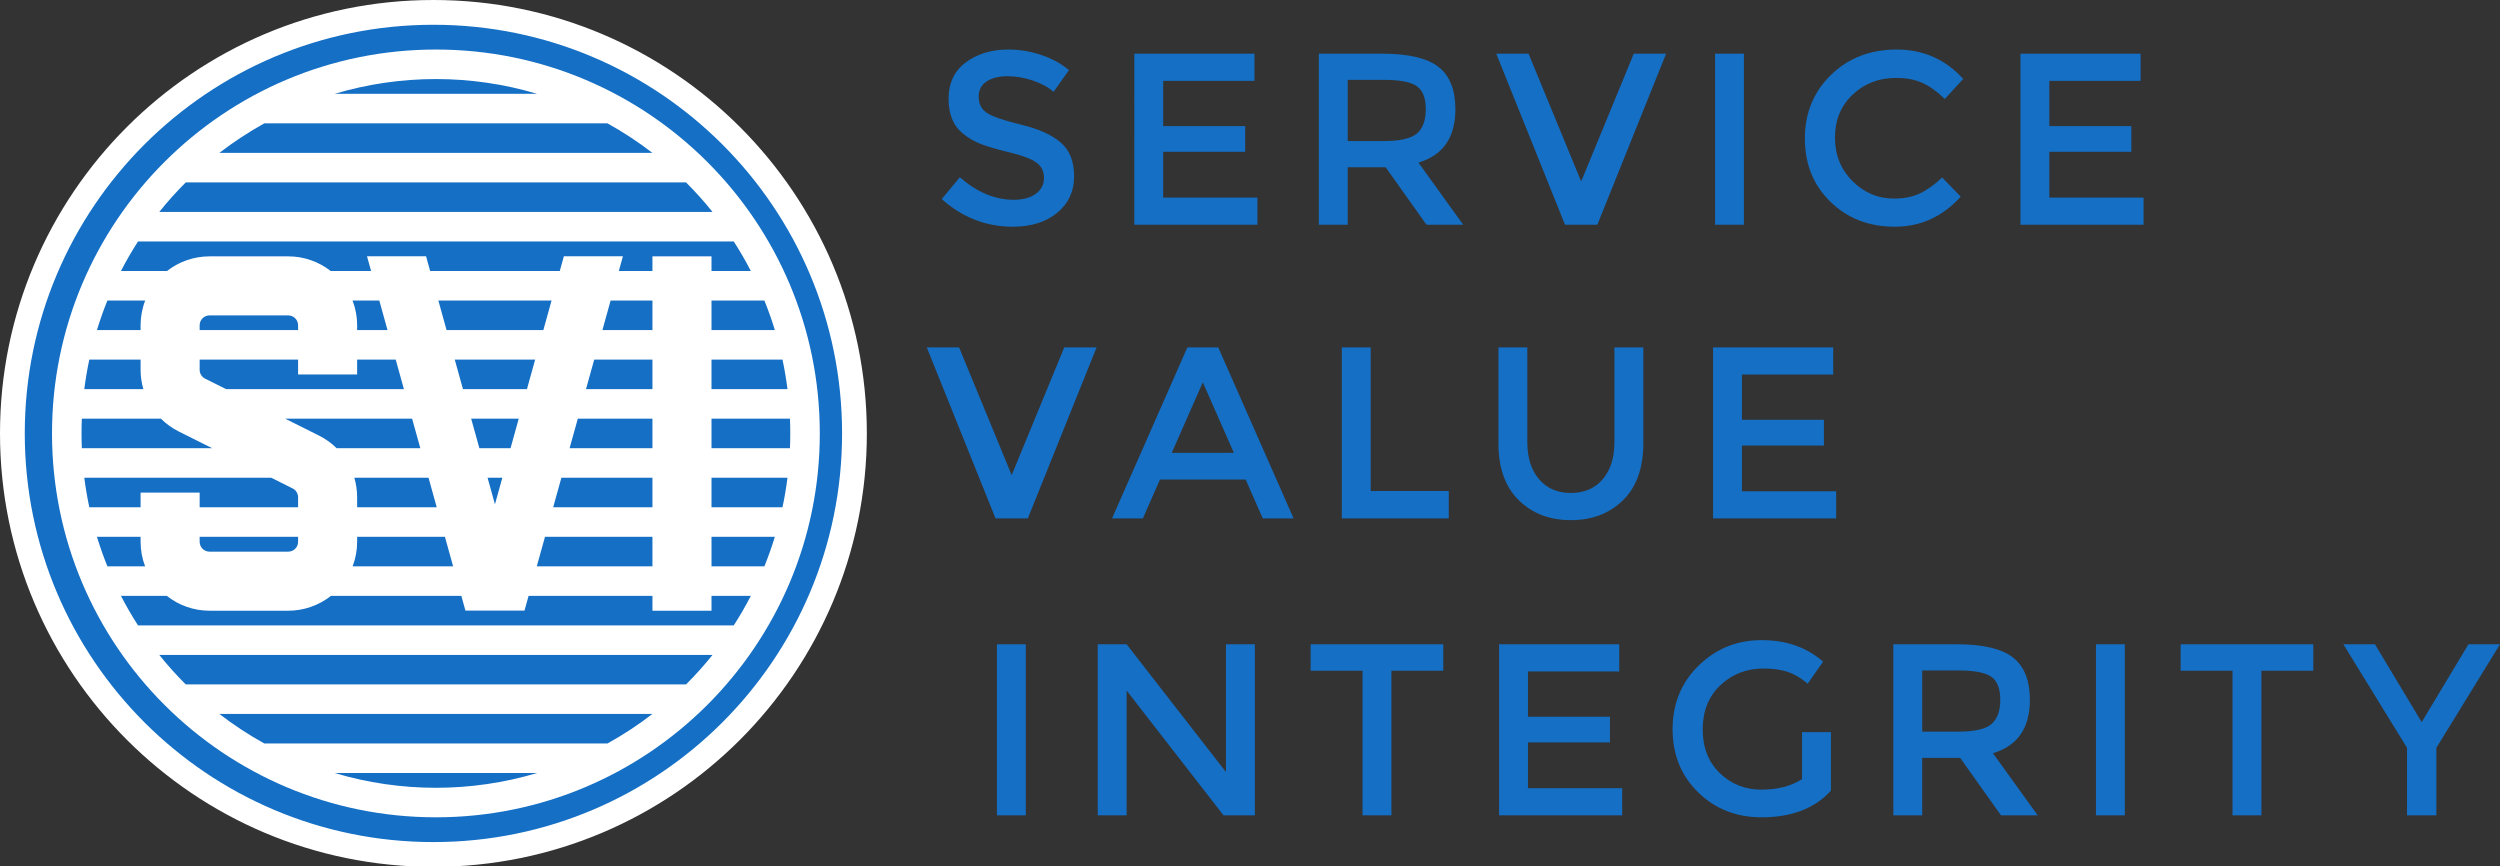
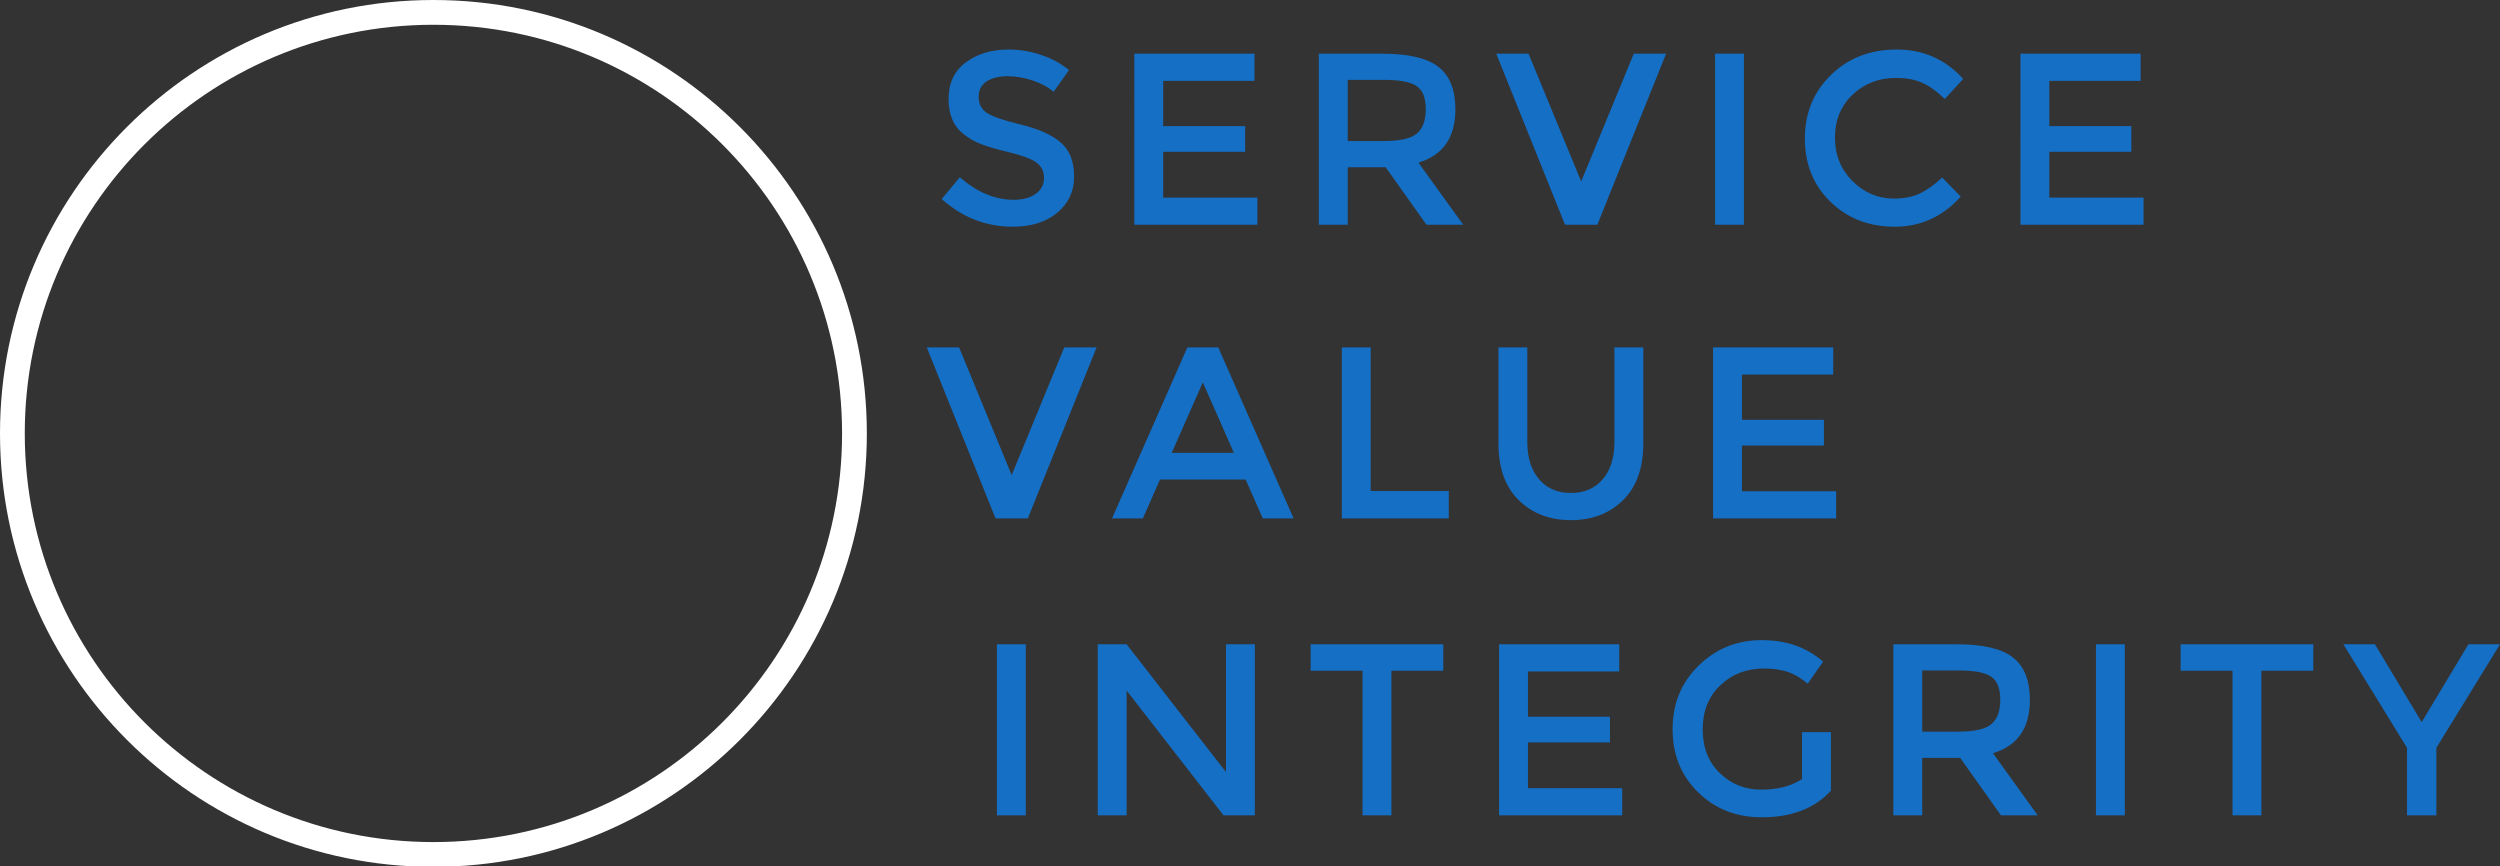
<svg xmlns="http://www.w3.org/2000/svg" version="1.1" id="Layer_1" x="0px" y="0px" width="2000px" height="693px" viewBox="0 0 2000 693" enable-background="new 0 0 2000 693" xml:space="preserve">
  <rect x="0" y="0" width="2000" height="693" fill="#333333" stroke="none" />
  <path fill="#146FC5" d="M805.938,60.969c-6.724,0-12.235,1.366-16.543,4.11c-4.308,2.739-6.459,6.886-6.459,12.434  c0,5.548,2.151,9.787,6.459,12.726c4.308,2.936,13.476,6.102,27.51,9.493c14.026,3.396,24.6,8.159,31.717,14.293  c7.107,6.134,10.669,15.172,10.669,27.116c0,11.942-4.503,21.63-13.51,29.072c-9.005,7.438-20.819,11.16-35.438,11.16  c-21.404,0-40.396-7.372-56.968-22.124l14.481-17.424c13.838,12.011,28.193,18.011,43.075,18.011c7.438,0,13.341-1.597,17.716-4.797  c4.373-3.194,6.561-7.438,6.561-12.724c0-5.287-2.055-9.398-6.167-12.336c-4.111-2.937-11.193-5.611-21.241-8.025  c-10.052-2.415-17.687-4.635-22.905-6.658c-5.225-2.022-9.857-4.665-13.899-7.93c-8.097-6.132-12.141-15.527-12.141-28.191  c0-12.658,4.601-22.418,13.803-29.27c9.199-6.85,20.588-10.278,34.165-10.278c8.742,0,17.422,1.436,26.04,4.308  c8.611,2.873,16.052,6.919,22.316,12.14l-12.335,17.424c-4.049-3.653-9.528-6.656-16.445-9.009  C819.479,62.142,812.66,60.969,805.938,60.969z M1003.576,42.955v21.731h-73.027v36.22h65.588v20.556h-65.588v36.613h75.379v21.73  h-98.479V42.955H1003.576z M1164.313,87.4c0,22.578-9.856,36.806-29.563,42.676l35.827,49.729h-29.368l-32.696-46.01h-30.343v46.01  h-23.105V42.955h50.906c20.879,0,35.824,3.525,44.83,10.574C1159.808,60.576,1164.313,71.864,1164.313,87.4z M1133.572,106.78  c4.701-4.044,7.049-10.539,7.049-19.48c0-8.939-2.415-15.075-7.242-18.403c-4.832-3.328-13.446-4.992-25.843-4.992h-29.366v48.945  h28.773C1119.996,112.85,1128.872,110.828,1133.572,106.78z M1277.866,179.806h-25.845l-55.015-136.851h25.843l42.094,102.196  l42.092-102.196h25.847L1277.866,179.806z M1372.035,42.955h23.104v136.851h-23.104V42.955z M1515.146,158.858  c7.965,0,14.813-1.337,20.561-4.015c5.741-2.674,11.745-6.95,18.013-12.823l14.879,15.271  c-14.489,16.053-32.079,24.082-52.765,24.082c-20.688,0-37.854-6.66-51.49-19.972c-13.639-13.313-20.456-30.146-20.456-50.51  c0-20.362,6.946-37.328,20.85-50.901c13.901-13.575,31.454-20.363,52.665-20.363c21.208,0,38.927,7.831,53.152,23.492  l-14.684,16.056c-6.528-6.266-12.693-10.638-18.5-13.119c-5.812-2.479-12.627-3.721-20.459-3.721  c-13.839,0-25.45,4.476-34.85,13.411c-9.398,8.945-14.096,20.363-14.096,34.266c0,13.896,4.665,25.518,13.995,34.846  C1491.295,154.193,1502.357,158.858,1515.146,158.858z M1712.493,42.955v21.731h-73.024v36.22h65.586v20.556h-65.586v36.613h75.377  v21.73h-98.479V42.955H1712.493z M822.266,414.741h-25.839l-55.018-136.847h25.843l42.092,102.194l42.098-102.194h25.841  L822.266,414.741z M927.987,383.611l-13.703,31.13h-24.668l60.3-136.847h24.67l60.3,136.847h-24.667l-13.706-31.13H927.987  L927.987,383.611z M987.114,362.273l-24.863-56.388l-24.866,56.388H987.114z M1073.452,414.741V277.895h23.099v114.917h62.458v21.93  L1073.452,414.741L1073.452,414.741z M1231.25,383.419c6.264,7.31,14.748,10.961,25.454,10.961c10.698,0,19.185-3.651,25.448-10.961  c6.268-7.312,9.396-17.231,9.396-29.763v-75.762h23.105v76.742c0,19.714-5.418,34.884-16.25,45.521  c-10.837,10.64-24.737,15.953-41.699,15.953c-16.974,0-30.871-5.313-41.703-15.953c-10.839-10.64-16.249-25.81-16.249-45.521  v-76.742h23.101v75.762C1221.854,366.188,1224.987,376.107,1231.25,383.419z M1466.573,277.895v21.729h-73.022v36.216h65.586v20.563  h-65.586v36.613h75.375v21.727h-98.479V277.895H1466.573z M797.529,515.433h23.104v136.846h-23.104V515.433z M980.781,515.433  h23.104v136.846h-25.063l-77.526-99.849v99.849h-23.103V515.433h23.103l79.486,102.194L980.781,515.433L980.781,515.433z   M1113.128,536.575v115.702h-23.102V536.575h-41.507v-21.144h106.109v21.144H1113.128z M1295.398,515.433v21.726h-73.025v36.222  h65.584v20.56h-65.584v36.611h75.371v21.729h-98.477V515.433H1295.398z M1441.645,585.715h23.103v46.79  c-12.923,14.229-31.392,21.342-55.408,21.342c-20.23,0-37.168-6.659-50.801-19.971c-13.642-13.313-20.462-30.147-20.462-50.511  c0-20.364,6.95-37.328,20.849-50.901c13.902-13.575,30.705-20.363,50.414-20.363s36.09,5.745,49.141,17.229l-12.331,17.619  c-5.356-4.566-10.737-7.731-16.153-9.492c-5.416-1.765-11.716-2.644-18.893-2.644c-13.835,0-25.454,4.474-34.851,13.408  c-9.396,8.943-14.096,20.688-14.096,35.242c0,14.558,4.568,26.233,13.703,35.045c9.137,8.812,20.198,13.212,33.186,13.212  c12.988,0,23.854-2.802,32.601-8.417L1441.645,585.715L1441.645,585.715z M1623.91,559.87c0,22.584-9.854,36.812-29.561,42.68  l35.829,49.729h-29.37l-32.693-46.007h-30.346v46.007h-23.104V515.433h50.904c20.883,0,35.828,3.523,44.831,10.566  C1619.408,533.05,1623.91,544.34,1623.91,559.87z M1593.172,579.254c4.7-4.042,7.05-10.538,7.05-19.479s-2.415-15.076-7.245-18.406  c-4.828-3.324-13.442-4.992-25.842-4.992h-29.365v48.947h28.776C1579.599,585.323,1588.475,583.3,1593.172,579.254z   M1676.77,515.433h23.104v136.846h-23.104V515.433z M1809.121,536.575v115.702h-23.105V536.575h-41.504v-21.144h106.111v21.144  H1809.121z M1949.1,652.277h-23.494v-54.03l-50.902-82.814h25.259l37.394,62.256l37.392-62.256H2000l-50.9,82.814V652.277z" />
-   <circle fill="#146FC5" cx="346.737" cy="346.737" r="336.737" />
-   <path fill="#FFFFFF" d="M348.722,39.627c-169.619,0-307.114,137.497-307.114,307.115c0,169.615,137.495,307.104,307.114,307.104  c169.607,0,307.118-137.488,307.118-307.104C655.84,177.124,518.329,39.627,348.722,39.627z M629.989,311.305h-60.783v-23.629  h56.787C627.655,295.492,628.986,303.363,629.989,311.305z M619.881,264.056h-50.675v-23.629h42.313  C614.655,248.18,617.445,256.063,619.881,264.056z M429.696,75.06H267.734C320.575,59.303,376.859,59.303,429.696,75.06z   M211.479,98.681h274.485c12.565,6.958,24.585,14.856,35.946,23.621H175.516C186.89,113.537,198.903,105.639,211.479,98.681z   M148.602,145.93h400.226c7.504,7.471,14.571,15.361,21.197,23.627H127.416C134.028,161.291,141.105,153.4,148.602,145.93z   M110.414,193.186h476.599c4.939,7.642,9.489,15.524,13.668,23.62h-31.475v-11.72h-47.251v11.72h-26.896l3.271-11.812H451.1  l-3.288,11.812H344.125l-3.287-11.812h-47.243l3.278,11.812h-32.294c-9.694-7.599-21.659-11.72-33.981-11.72h-62.995  c-12.324,0-24.299,4.121-33.993,11.72H96.751C100.927,208.71,105.49,200.827,110.414,193.186z M383.493,358.557l-6.563-23.633  h38.065l-6.559,23.633H383.493z M401.87,382.184l-5.907,21.257l-5.909-21.257H401.87z M370.375,311.305l-6.565-23.629h64.313  l-6.561,23.629H370.375z M357.247,264.056l-6.56-23.629h90.561l-6.563,23.629H357.247z M238.471,287.676v11.899h47.247v-11.899  h30.845l6.56,23.629H180.874l-16.793-8.403c-2.668-1.335-4.358-4.058-4.358-7.039v-8.187H238.471L238.471,287.676z M159.723,264.056  v-3.858c0-4.344,3.524-7.873,7.879-7.873h62.995c4.344,0,7.874,3.529,7.874,7.873v3.858H159.723z M282.047,240.427h21.393  l6.565,23.629h-24.287v-3.858C285.717,253.439,284.473,246.746,282.047,240.427z M329.683,334.924l6.571,23.633H269.3  c-4.12-4.076-8.87-7.476-14.052-10.063l-27.127-13.57H329.683L329.683,334.924z M283.458,382.184h59.359l6.56,23.612h-63.659v-8.012  C285.717,392.509,284.955,387.252,283.458,382.184z M285.717,433.448v-4.022h70.216l6.562,23.619h-80.376  C284.497,446.791,285.717,440.152,285.717,433.448z M436,429.426h85.955v23.619h-92.52L436,429.426z M442.56,405.796l6.555-23.612  h72.842v23.612H442.56z M455.674,358.557l6.579-23.633h59.702v23.633H455.674z M468.814,311.305l6.558-23.629h46.583v23.629H468.814  z M481.931,264.056l6.565-23.629h33.458v23.629H481.931z M85.914,240.427h30.239c-2.44,6.319-3.678,13.013-3.678,19.771v3.858  H77.547C79.987,256.063,82.779,248.18,85.914,240.427z M71.443,287.676h41.032v8.188c0,5.22,0.741,10.417,2.21,15.442H67.439  C68.448,303.363,69.783,295.492,71.443,287.676z M65.226,346.742c0-3.943,0.085-7.887,0.246-11.818h63.235  c4.168,4.162,8.976,7.61,14.235,10.24l26.779,13.393H65.472C65.311,354.618,65.226,350.673,65.226,346.742z M67.439,382.184h149.53  l17.147,8.564c2.666,1.326,4.354,4.063,4.354,7.036v8.012h-78.748V394.08h-47.249v11.716h-41.03  C69.783,397.995,68.448,390.104,67.439,382.184z M238.471,429.426v4.022c0,4.348-3.529,7.875-7.874,7.875h-62.995  c-2.094,0-4.091-0.83-5.575-2.293c-1.469-1.49-2.305-3.488-2.305-5.582v-4.022H238.471z M77.547,429.426h34.927v4.022  c0,6.704,1.215,13.343,3.599,19.597h-30.16C82.779,445.3,79.987,437.417,77.547,429.426z M267.734,618.406h161.962  C376.859,634.176,320.575,634.176,267.734,618.406z M485.964,594.793H211.479c-12.575-6.946-24.589-14.843-35.962-23.635H521.91  C510.549,579.95,498.529,587.847,485.964,594.793z M548.827,547.544H148.602c-7.496-7.473-14.574-15.365-21.186-23.621h442.608  C563.398,532.179,556.331,540.071,548.827,547.544z M587.013,500.304H110.414c-4.924-7.648-9.487-15.54-13.663-23.632h36.644  c9.73,7.707,21.791,11.9,34.208,11.9h62.995c12.415,0,24.461-4.193,34.209-11.9h104.257l3.278,11.818h47.249l3.28-11.818h99.083  v11.9h47.251v-11.9h31.475C596.502,484.764,591.952,492.654,587.013,500.304z M611.521,453.045h-42.314v-23.619h50.675  C617.445,437.417,614.655,445.3,611.521,453.045z M625.993,405.796h-56.787v-23.612h60.783  C628.986,390.104,627.655,397.995,625.993,405.796z M569.206,358.557v-23.633h62.753c0.172,3.932,0.255,7.875,0.255,11.818  c0,3.931-0.083,7.876-0.255,11.813h-62.753V358.557z" />
  <path fill="#FFFFFF" d="M346.737,0C155.24,0,0,155.24,0,346.736c0,191.498,155.24,346.737,346.737,346.737  s346.736-155.239,346.736-346.737C693.474,155.24,538.233,0,346.737,0z M346.737,673.66c-180.555,0-326.923-146.369-326.923-326.924  c0-180.554,146.369-326.923,326.923-326.923c180.554,0,326.923,146.369,326.923,326.923  C673.66,527.291,527.291,673.66,346.737,673.66z" />
</svg>